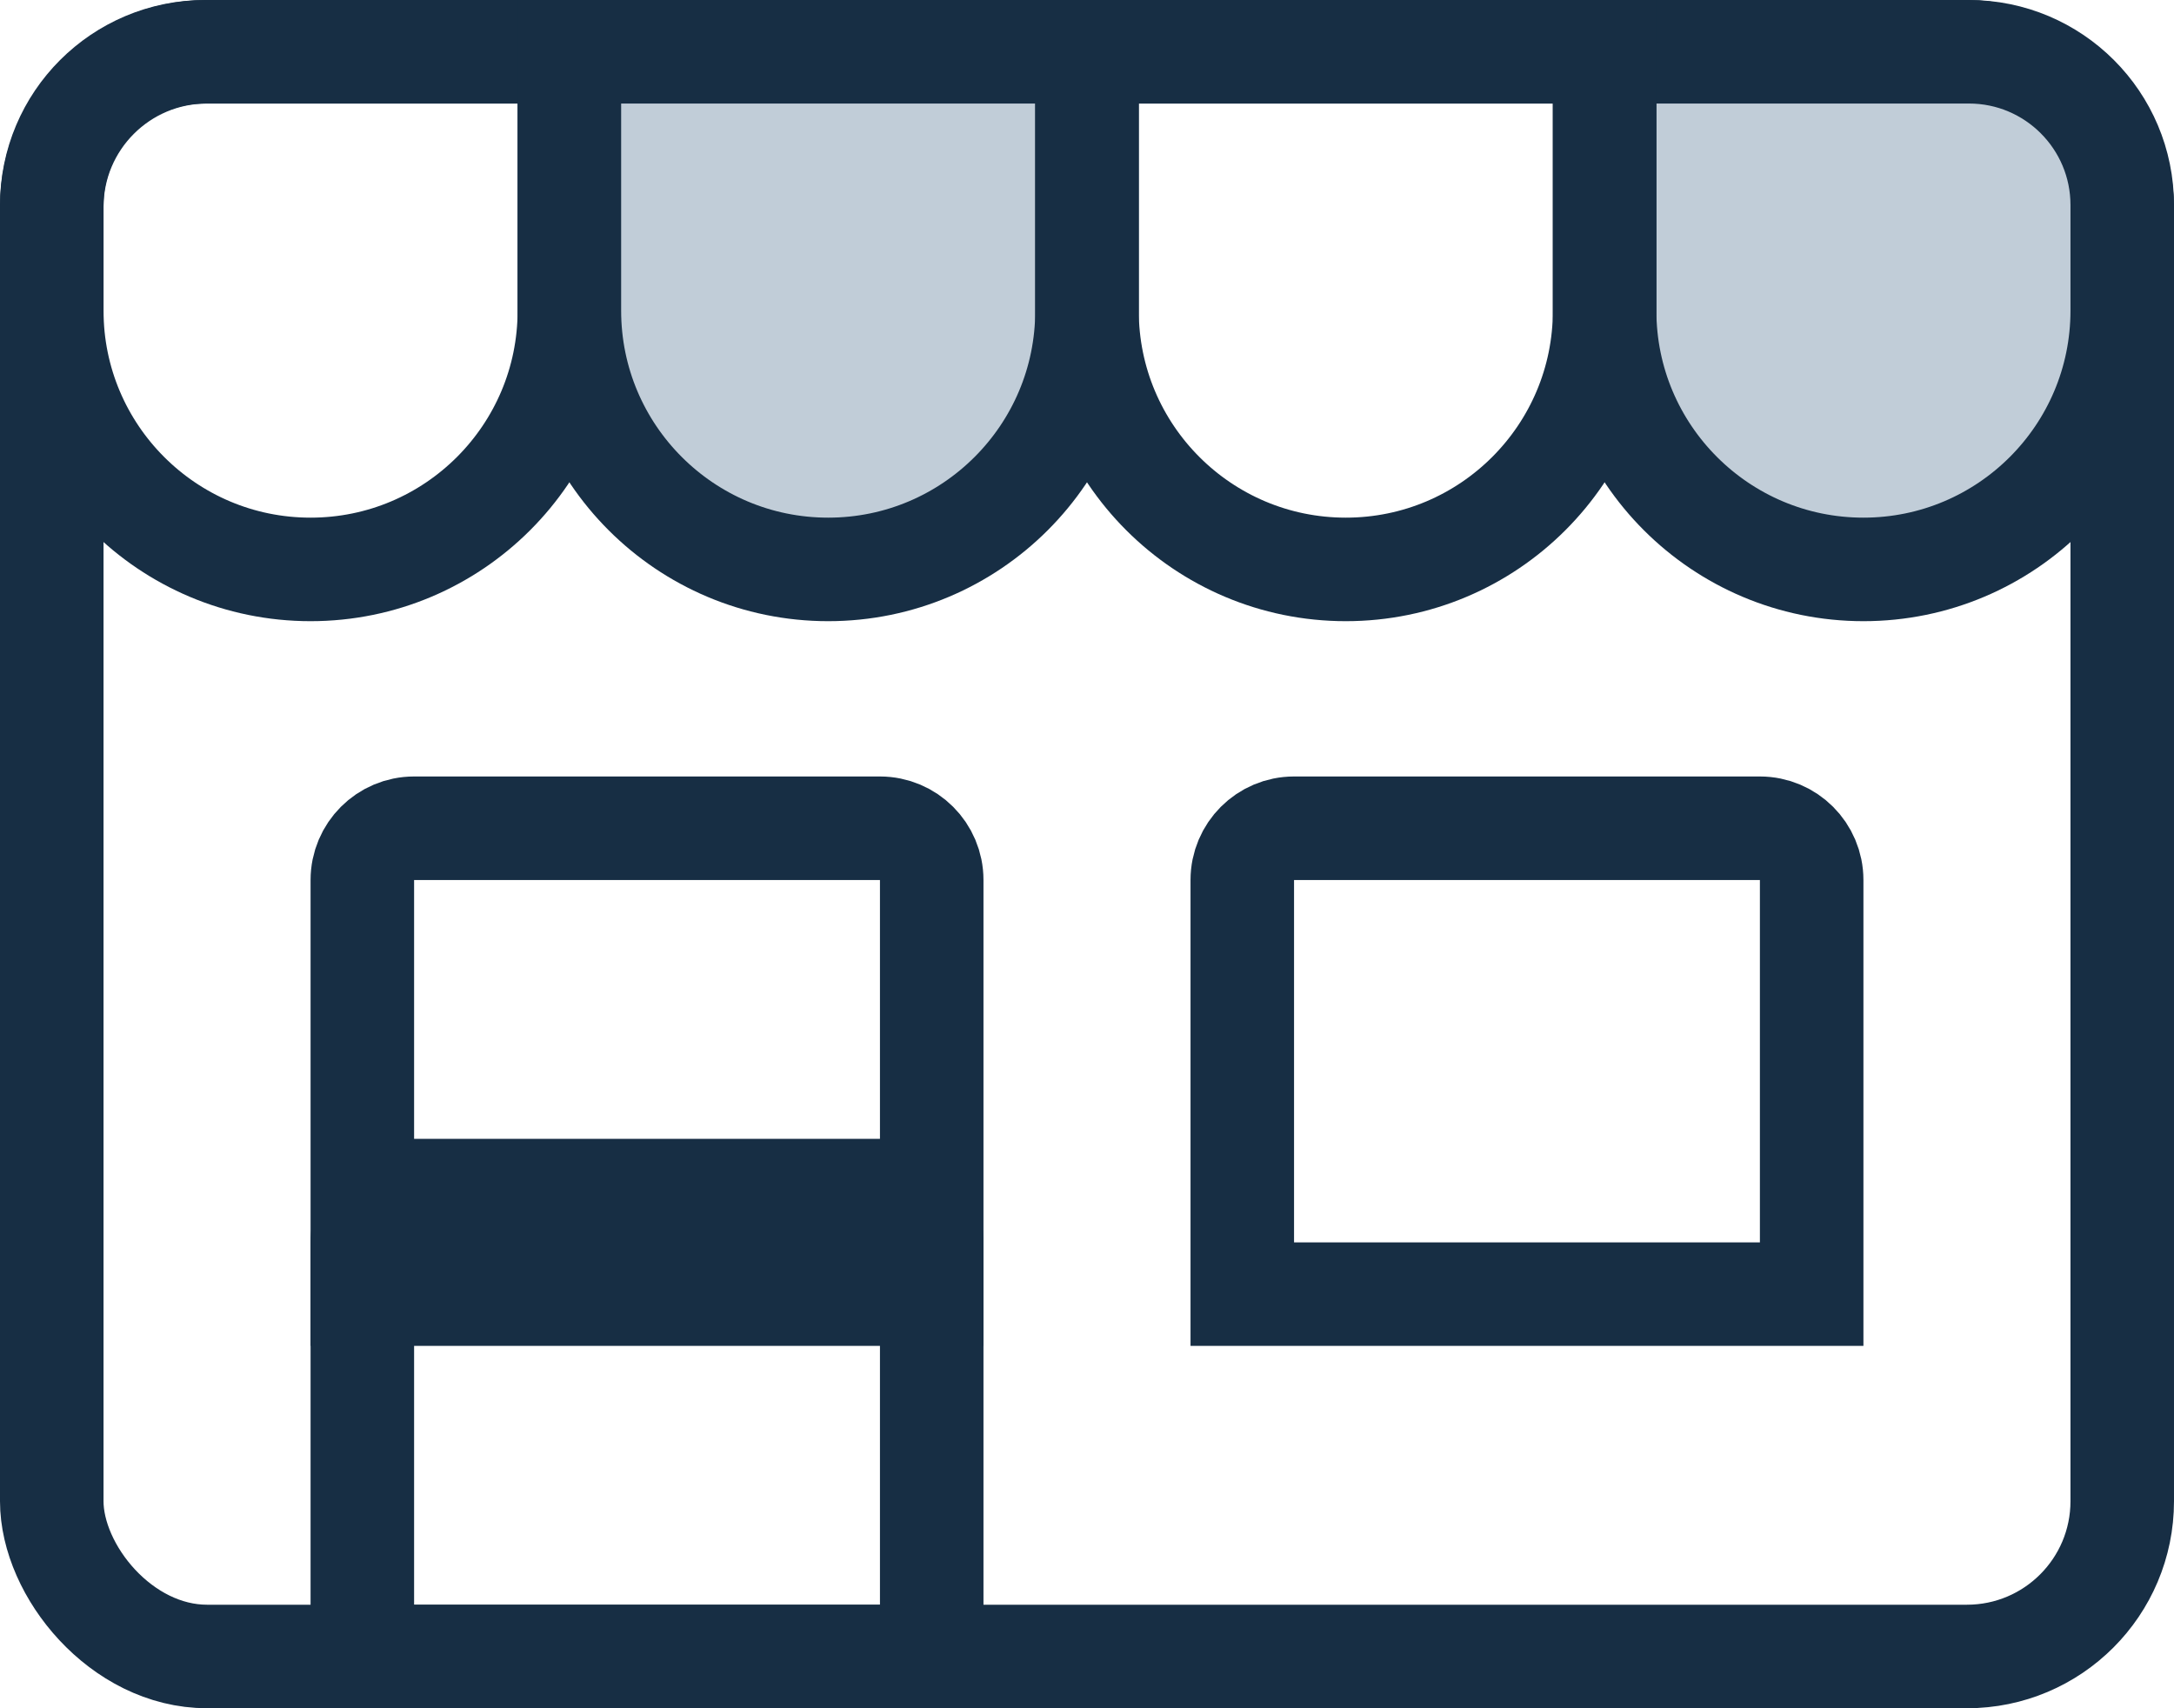
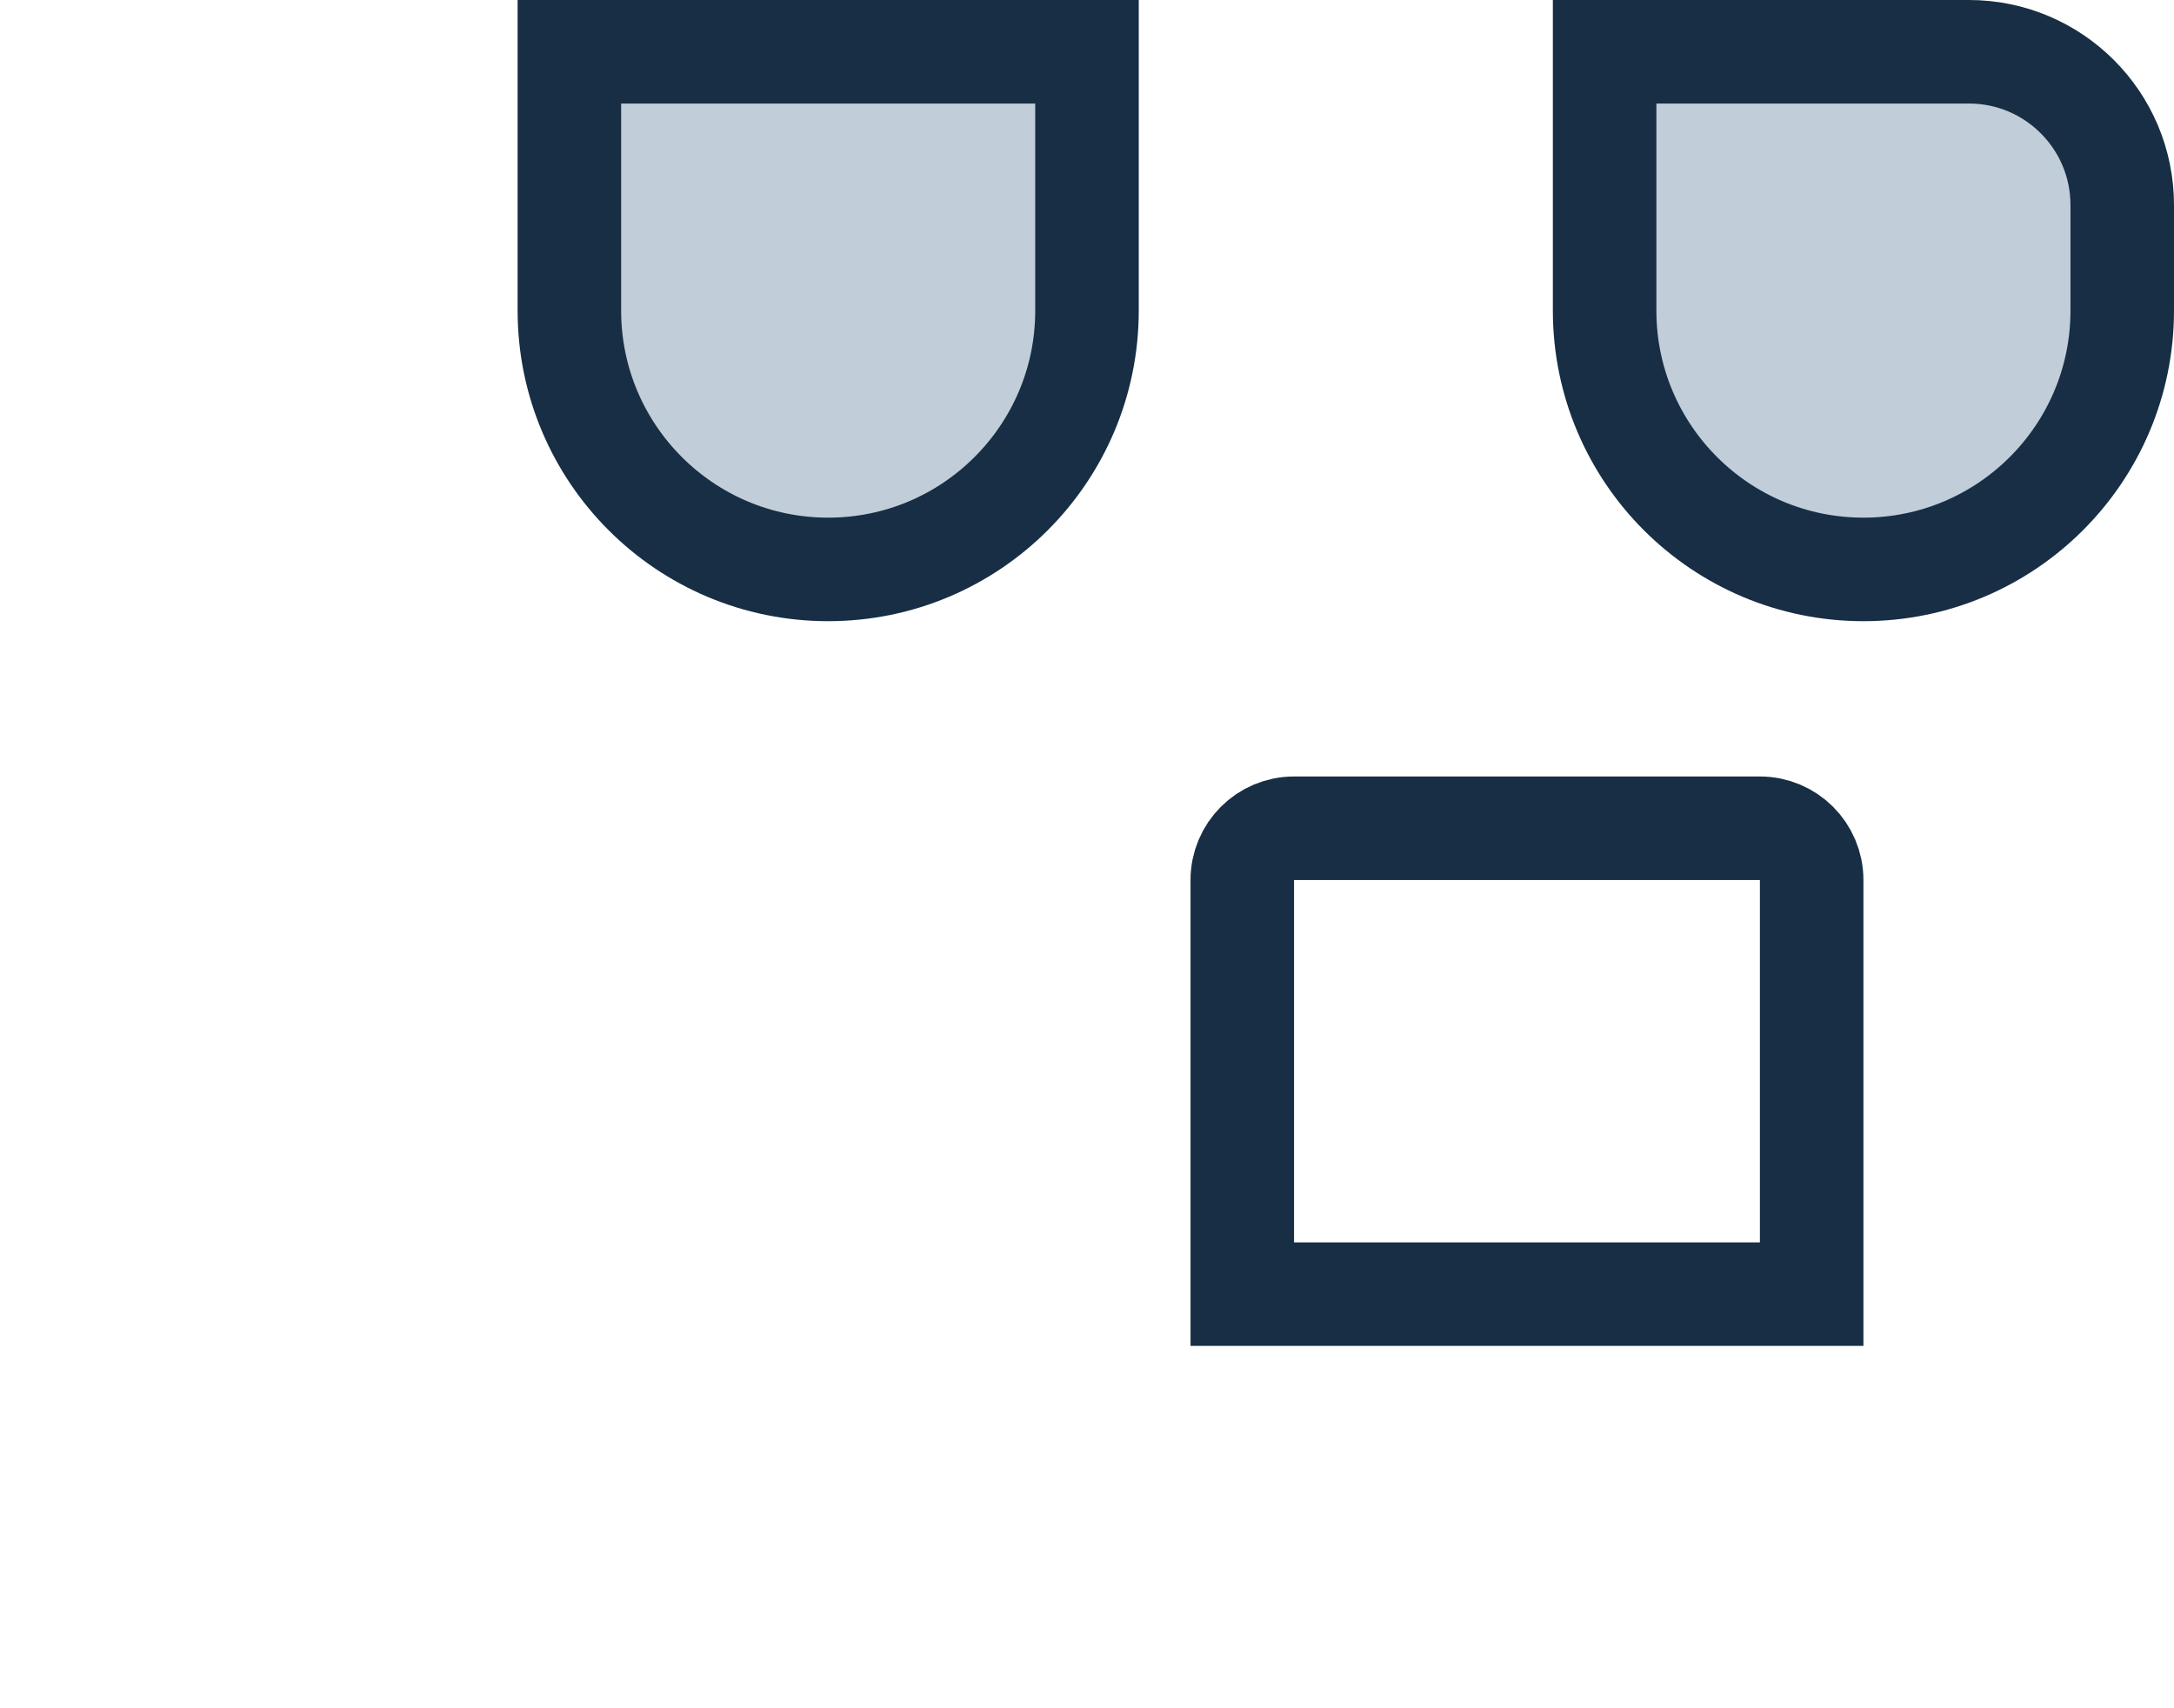
<svg xmlns="http://www.w3.org/2000/svg" width="42" height="33" viewBox="0 0 42 33" fill="none">
-   <rect x="1" y="1" width="40" height="31" rx="3" stroke="#172E44" stroke-width="2" />
-   <path d="M1 3.962C1 2.326 2.326 1 3.962 1H11V6C11 8.761 8.761 11 6 11C3.239 11 1 8.761 1 6V3.962Z" stroke="#172E44" stroke-width="2" />
  <path d="M41 3.962C41 2.326 39.674 1 38.038 1H31V6C31 8.761 33.239 11 36 11C38.761 11 41 8.761 41 6V3.962Z" fill="#C1CDD8" stroke="#172E44" stroke-width="2" />
  <path d="M11 1H21V6C21 8.761 18.761 11 16 11C13.239 11 11 8.761 11 6V1Z" fill="#C1CDD8" stroke="#172E44" stroke-width="2" />
-   <path d="M21 1H31V6C31 8.761 28.761 11 26 11C23.239 11 21 8.761 21 6V1Z" stroke="#172E44" stroke-width="2" />
-   <path d="M7 17C7 16.448 7.448 16 8 16H17C17.552 16 18 16.448 18 17V32H7V17Z" stroke="#172E44" stroke-width="2" />
-   <path d="M7 24C7 23.448 7.448 23 8 23H17C17.552 23 18 23.448 18 24V25H7V24Z" stroke="#172E44" stroke-width="2" />
  <path d="M24 17C24 16.448 24.448 16 25 16H34C34.552 16 35 16.448 35 17V25H24V17Z" stroke="#172E44" stroke-width="2" />
</svg>